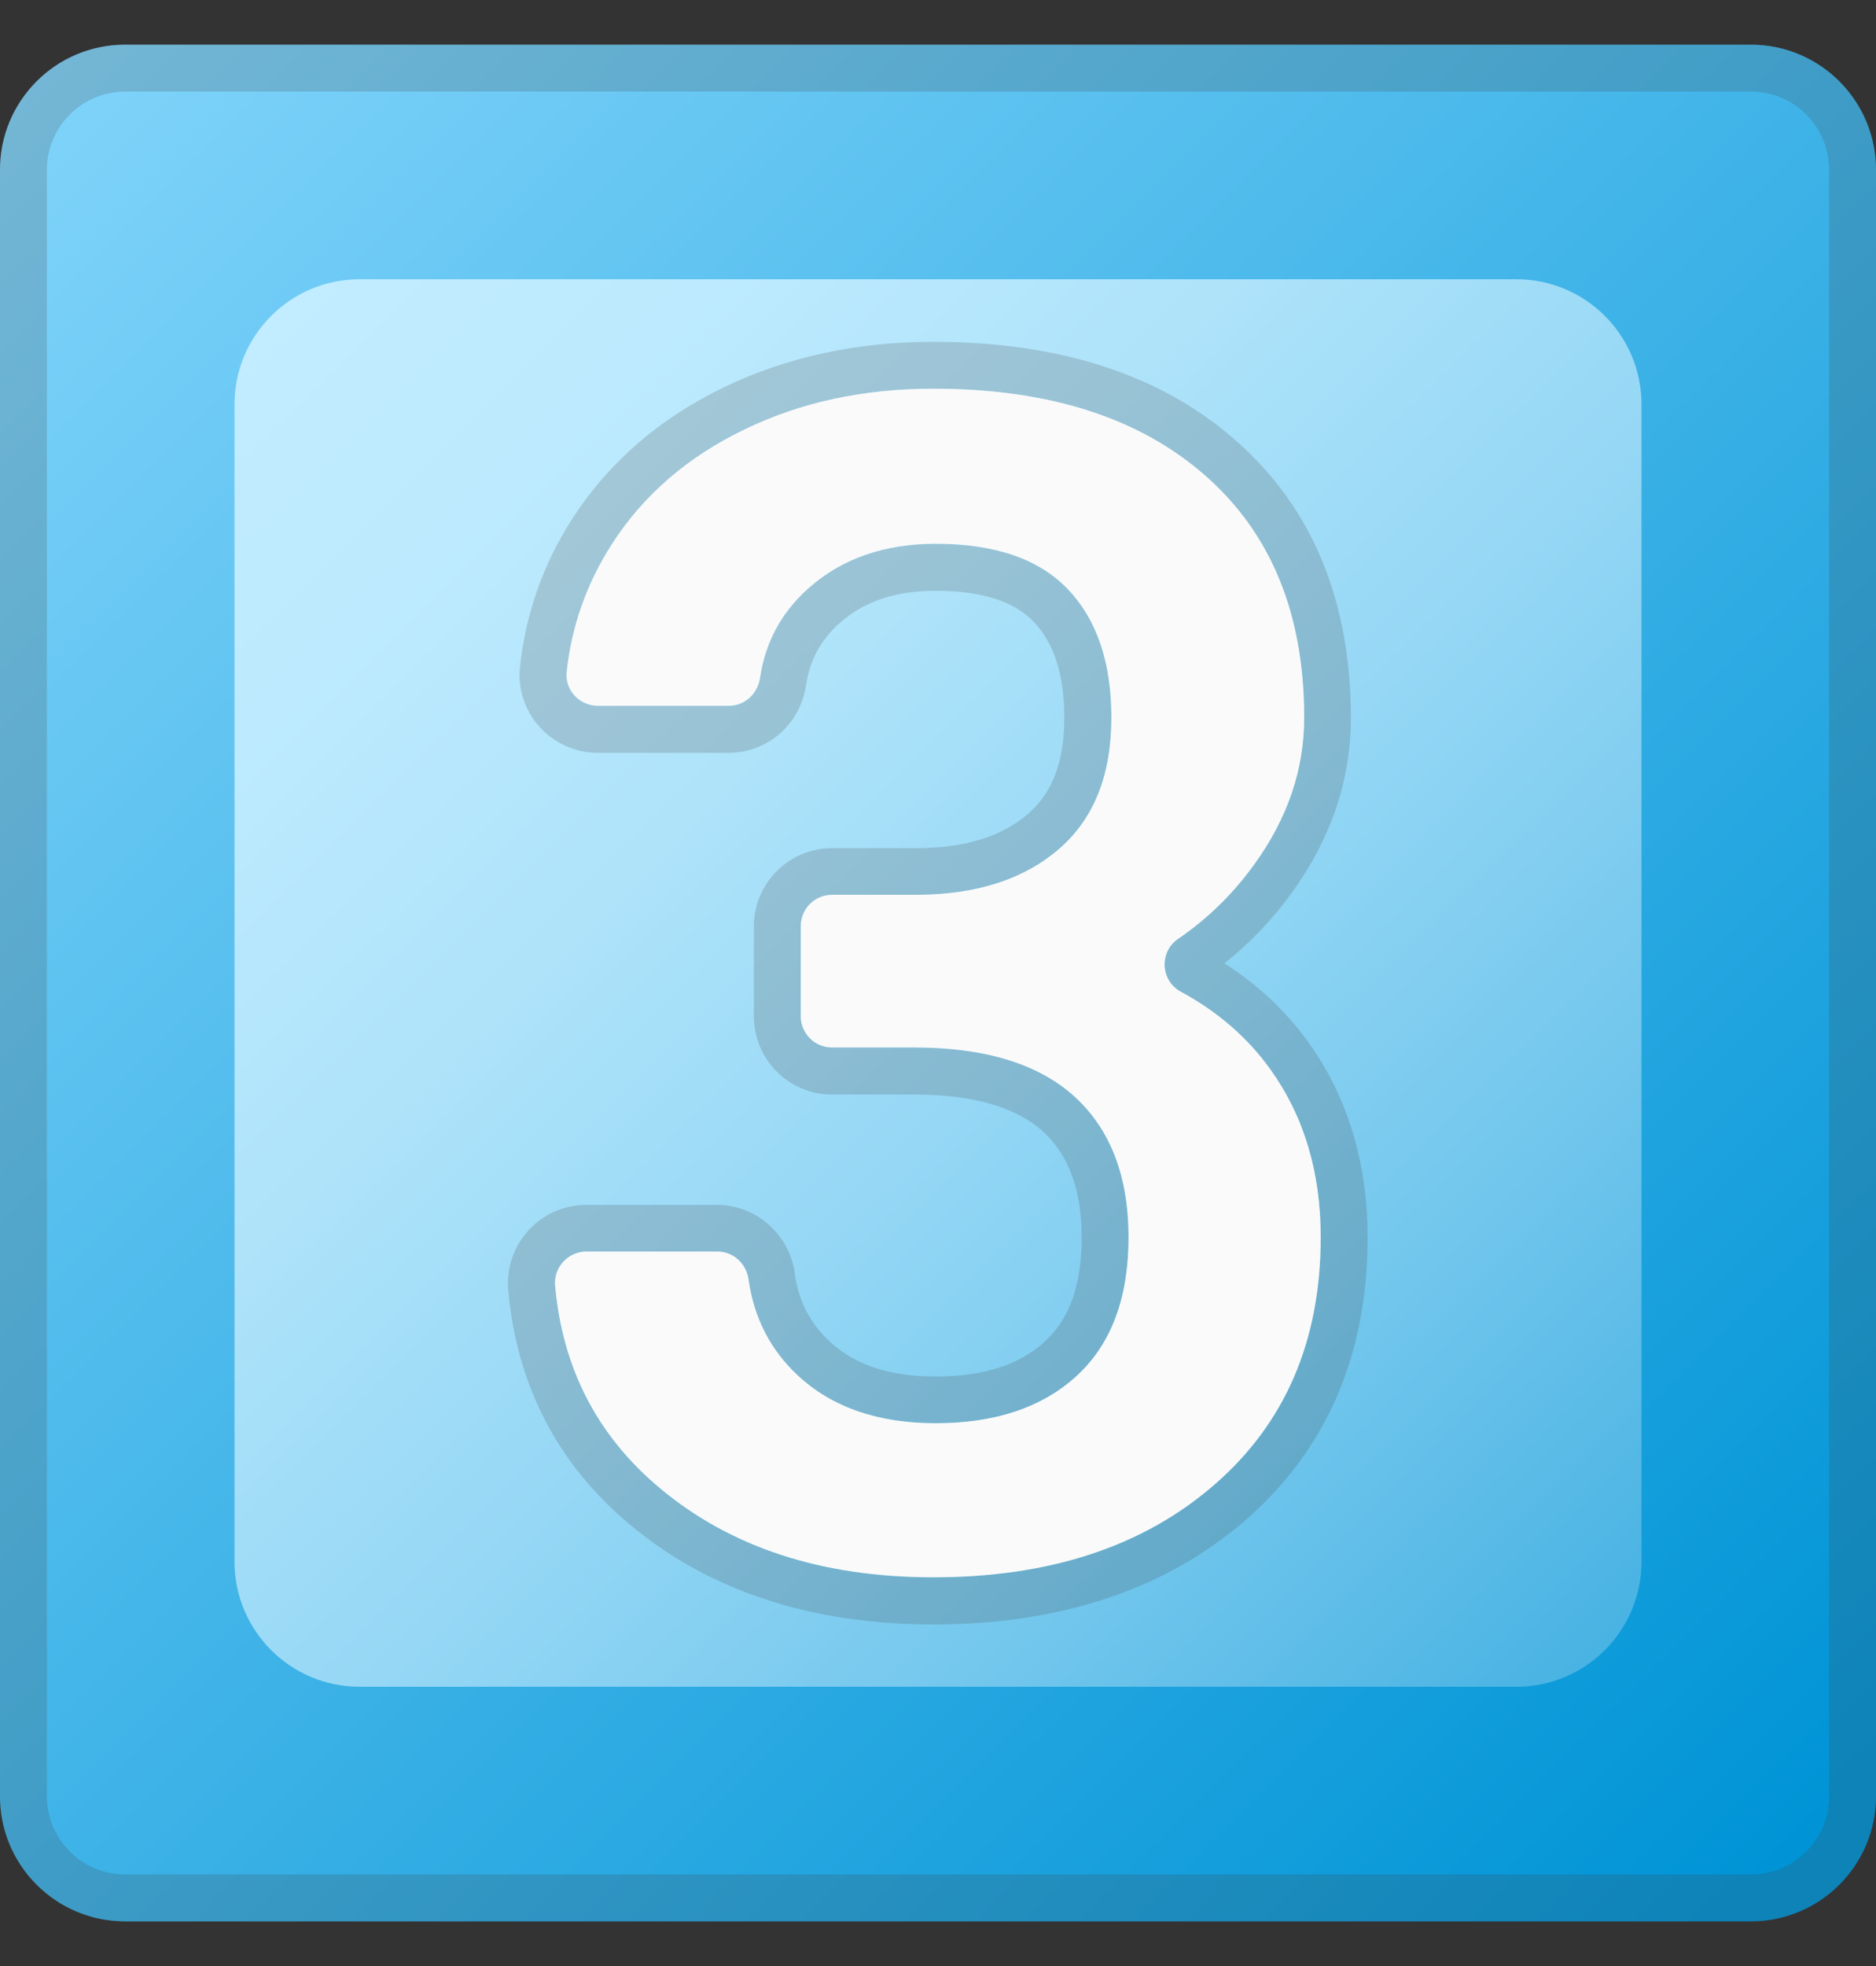
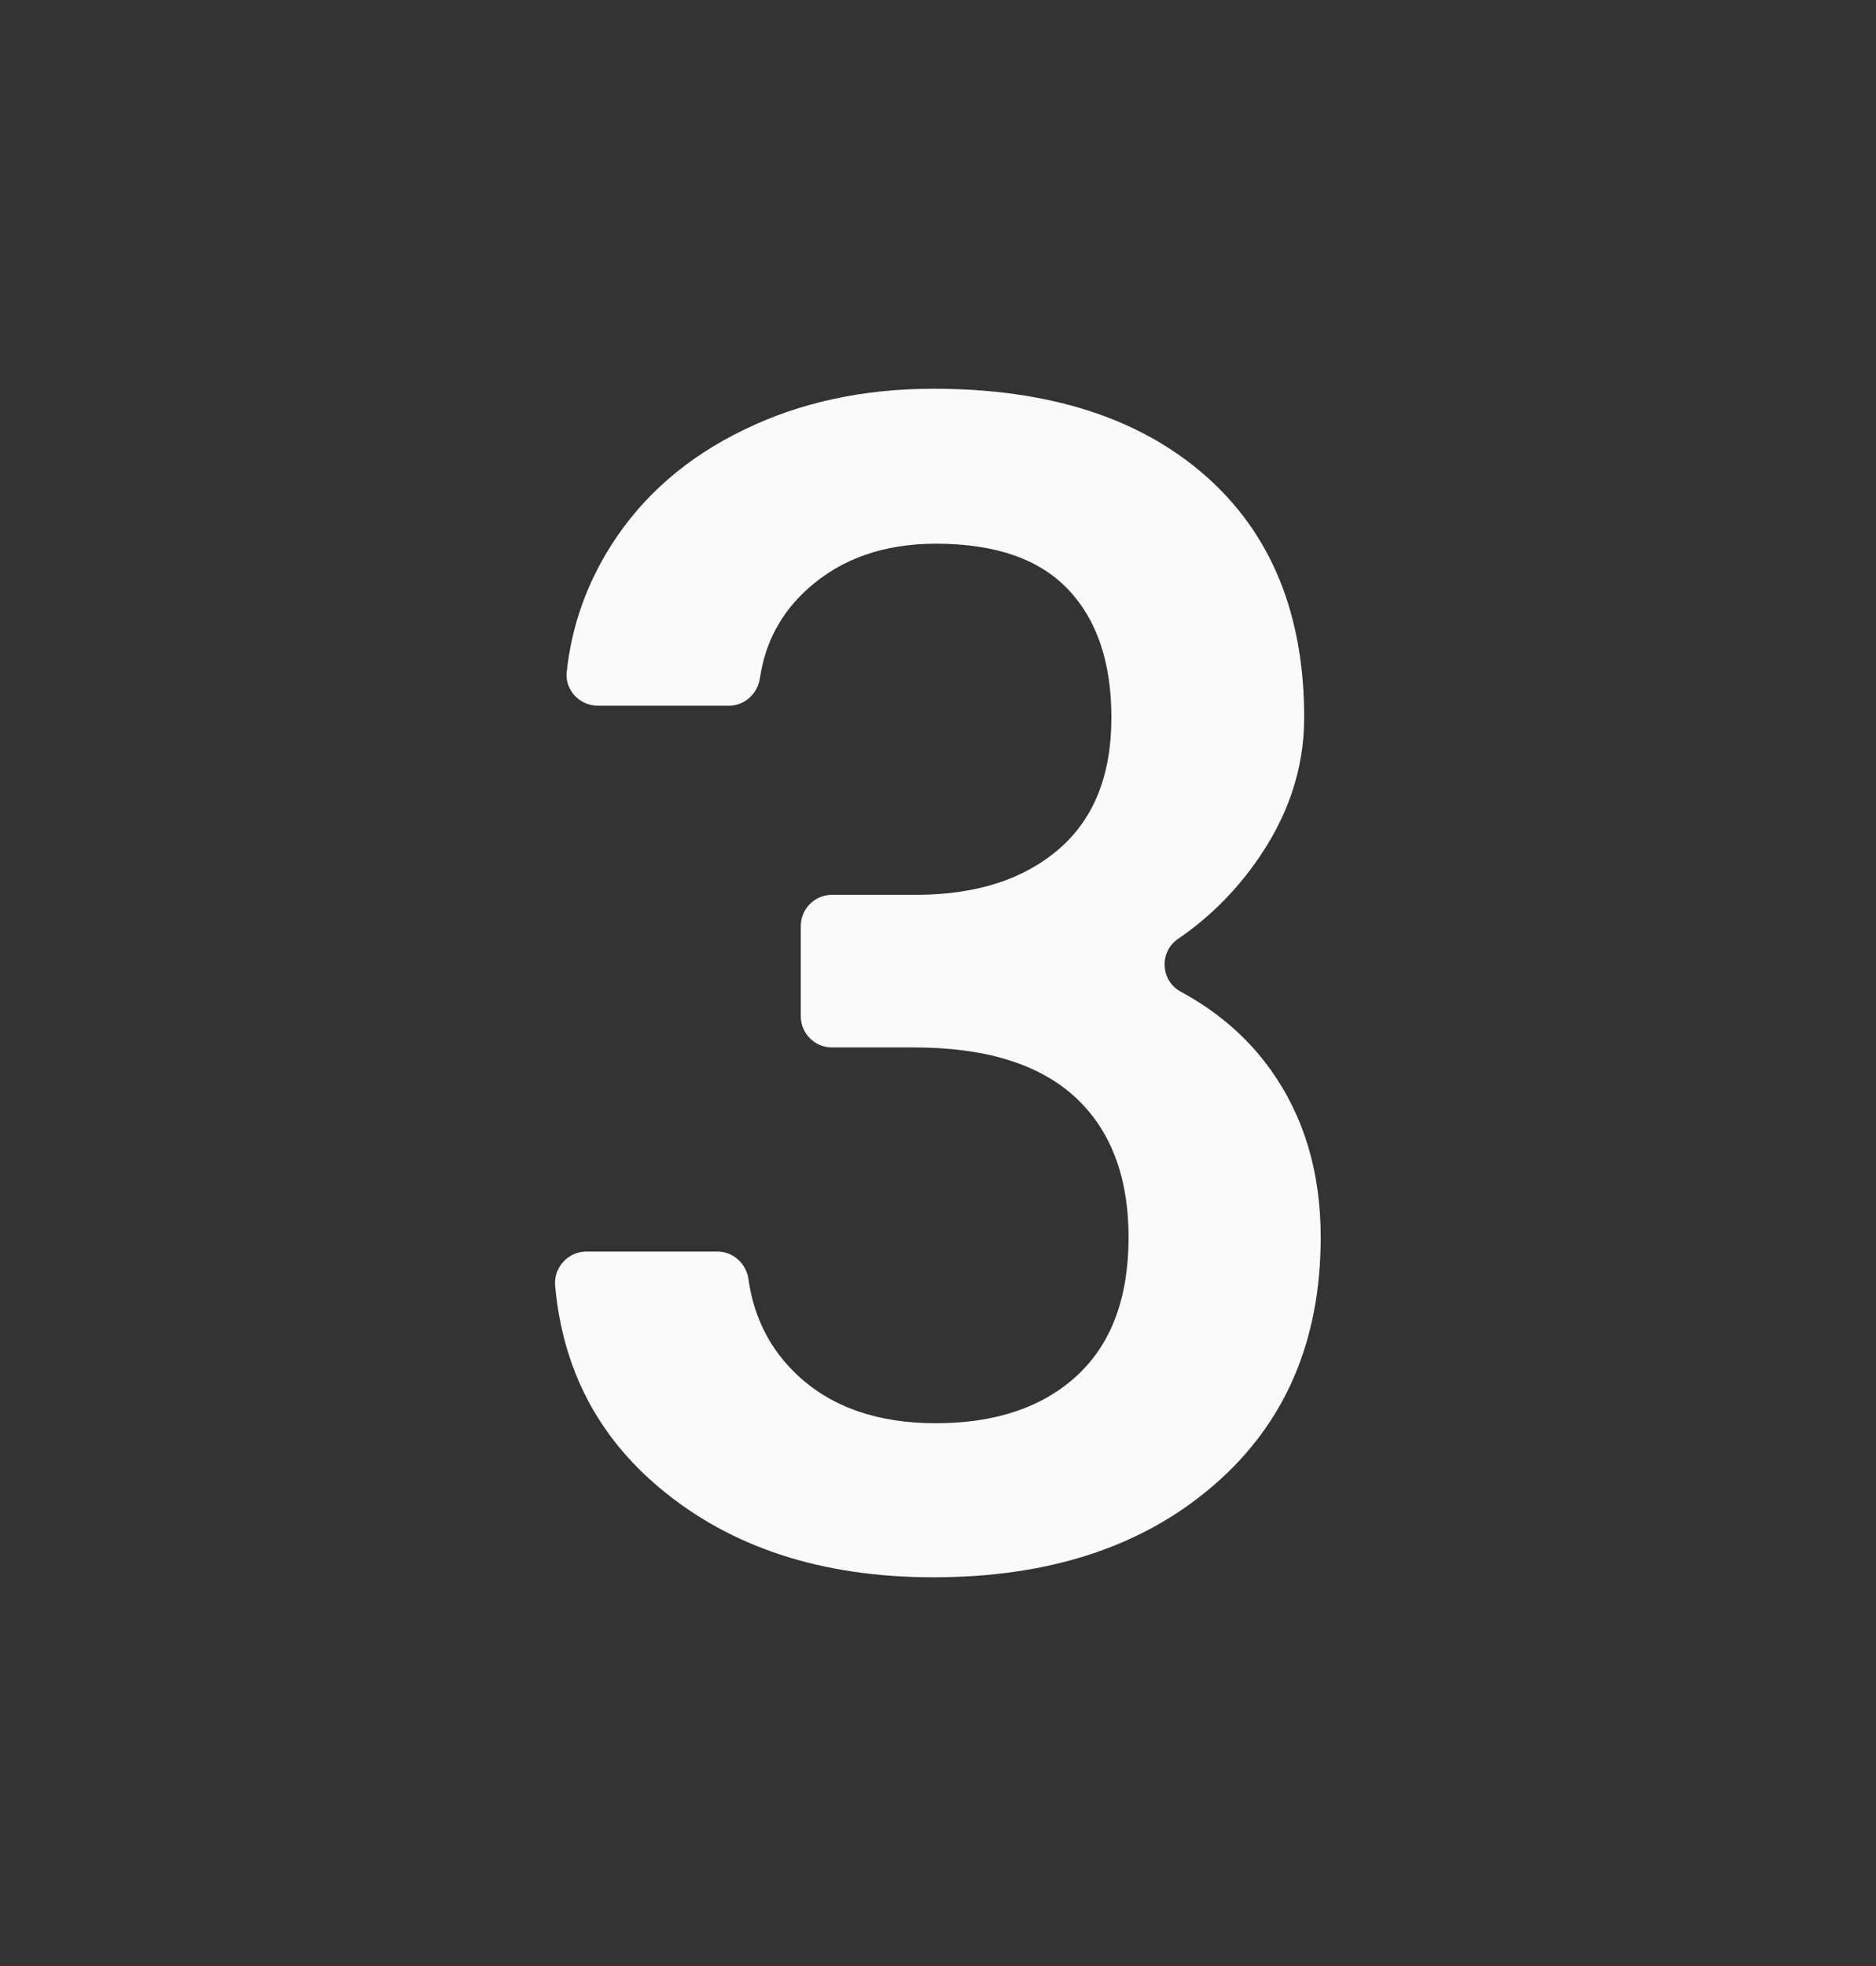
<svg xmlns="http://www.w3.org/2000/svg" width="21" height="22" viewBox="0 0 21 22" fill="none">
  <rect x="0" y="0" width="21" height="22" fill="#333333" stroke="none" />
-   <path d="M19.6 21.5H1.4C0.626 21.5 0 20.873 0 20.1V1.9C0 1.127 0.626 0.5 1.4 0.5H19.6C20.373 0.5 21 1.127 21 1.9V20.1C21 20.873 20.373 21.5 19.6 21.5Z" fill="url(#paint0_linear_52_649)" />
-   <path opacity="0.2" d="M19.6 1.025C20.083 1.025 20.475 1.417 20.475 1.9V20.1C20.475 20.583 20.083 20.975 19.6 20.975H1.4C0.917 20.975 0.525 20.583 0.525 20.1V1.9C0.525 1.417 0.917 1.025 1.4 1.025H19.6ZM19.6 0.5H1.4C0.626 0.5 0 1.127 0 1.9V20.1C0 20.873 0.626 21.5 1.4 21.5H19.6C20.373 21.5 21 20.873 21 20.1V1.9C21 1.127 20.373 0.5 19.6 0.5Z" fill="#424242" />
-   <path d="M16.975 18.875H4.025C3.252 18.875 2.625 18.248 2.625 17.475V4.525C2.625 3.752 3.252 3.125 4.025 3.125H16.975C17.748 3.125 18.375 3.752 18.375 4.525V17.475C18.375 18.248 17.748 18.875 16.975 18.875Z" fill="url(#paint1_linear_52_649)" />
-   <path opacity="0.2" d="M10.447 4.35C11.739 4.35 12.754 4.674 13.492 5.323C14.231 5.972 14.598 6.873 14.598 8.03C14.598 8.611 14.413 9.157 14.042 9.67C13.802 10.002 13.517 10.281 13.186 10.507C12.976 10.65 12.99 10.972 13.214 11.095C13.634 11.322 13.972 11.616 14.227 11.976C14.598 12.498 14.784 13.121 14.784 13.844C14.784 15.006 14.385 15.93 13.589 16.617C12.794 17.307 11.746 17.65 10.447 17.65C9.203 17.65 8.183 17.317 7.389 16.654C6.687 16.068 6.297 15.312 6.214 14.384C6.197 14.181 6.36 14.005 6.564 14.005H8.031C8.209 14.005 8.355 14.141 8.379 14.318C8.439 14.745 8.622 15.104 8.932 15.393C9.314 15.748 9.828 15.926 10.474 15.926C11.144 15.926 11.671 15.748 12.056 15.393C12.441 15.037 12.633 14.521 12.633 13.845C12.633 13.165 12.432 12.64 12.03 12.272C11.627 11.905 11.028 11.721 10.234 11.721H9.314C9.119 11.721 8.964 11.563 8.964 11.371V10.365C8.964 10.171 9.121 10.015 9.314 10.015H10.28C10.943 10.009 11.47 9.836 11.858 9.498C12.246 9.161 12.441 8.672 12.441 8.032C12.441 7.416 12.28 6.936 11.956 6.597C11.632 6.256 11.139 6.086 10.476 6.086C9.895 6.086 9.417 6.254 9.044 6.588C8.745 6.856 8.566 7.19 8.507 7.587C8.481 7.764 8.337 7.899 8.159 7.899H6.694C6.487 7.899 6.321 7.722 6.344 7.517C6.4 7.001 6.57 6.525 6.853 6.086C7.205 5.54 7.698 5.115 8.328 4.81C8.958 4.502 9.665 4.35 10.447 4.35ZM10.447 3.825C9.588 3.825 8.799 3.996 8.099 4.336C7.383 4.682 6.815 5.174 6.41 5.799C6.083 6.305 5.885 6.863 5.821 7.46C5.794 7.703 5.873 7.948 6.038 8.132C6.204 8.317 6.442 8.424 6.692 8.424H8.157C8.593 8.424 8.958 8.105 9.023 7.666C9.065 7.39 9.186 7.164 9.392 6.978C9.669 6.73 10.022 6.611 10.474 6.611C10.985 6.611 11.354 6.728 11.573 6.959C11.802 7.201 11.914 7.552 11.914 8.034C11.914 8.518 11.783 8.868 11.511 9.105C11.217 9.36 10.813 9.486 10.274 9.491H9.314C8.831 9.491 8.439 9.883 8.439 10.367V11.373C8.439 11.856 8.831 12.248 9.314 12.248H10.234C10.889 12.248 11.375 12.388 11.676 12.662C11.966 12.928 12.108 13.317 12.108 13.847C12.108 14.374 11.975 14.754 11.699 15.009C11.412 15.274 11.009 15.403 10.472 15.403C9.959 15.403 9.571 15.275 9.287 15.011C9.067 14.806 8.939 14.558 8.897 14.25C8.838 13.812 8.463 13.483 8.029 13.483H6.563C6.318 13.483 6.081 13.586 5.915 13.768C5.751 13.949 5.668 14.19 5.689 14.434C5.784 15.501 6.242 16.385 7.051 17.06C7.938 17.802 9.081 18.178 10.446 18.178C11.867 18.178 13.039 17.788 13.932 17.02C14.845 16.231 15.309 15.165 15.309 13.849C15.309 13.018 15.09 12.288 14.656 11.677C14.406 11.324 14.086 11.023 13.706 10.78C13.993 10.552 14.248 10.284 14.467 9.981C14.901 9.379 15.122 8.725 15.122 8.034C15.122 6.726 14.69 5.682 13.837 4.933C13.006 4.196 11.865 3.825 10.447 3.825Z" fill="#424242" />
  <path d="M8.964 10.363C8.964 10.169 9.121 10.013 9.314 10.013H10.28C10.943 10.008 11.47 9.835 11.858 9.497C12.247 9.159 12.441 8.671 12.441 8.03C12.441 7.414 12.28 6.935 11.956 6.595C11.632 6.254 11.139 6.084 10.476 6.084C9.895 6.084 9.417 6.252 9.044 6.587C8.745 6.854 8.566 7.189 8.507 7.586C8.481 7.763 8.337 7.897 8.159 7.897H6.694C6.487 7.897 6.321 7.721 6.344 7.516C6.4 7 6.57 6.524 6.853 6.084C7.205 5.538 7.698 5.113 8.328 4.809C8.958 4.502 9.665 4.35 10.448 4.35C11.739 4.35 12.754 4.674 13.493 5.323C14.231 5.972 14.599 6.874 14.599 8.03C14.599 8.611 14.413 9.157 14.042 9.67C13.802 10.003 13.517 10.281 13.186 10.507C12.976 10.65 12.99 10.972 13.214 11.095C13.634 11.322 13.972 11.616 14.228 11.977C14.599 12.498 14.784 13.121 14.784 13.844C14.784 15.006 14.385 15.93 13.589 16.618C12.794 17.307 11.746 17.65 10.448 17.65C9.203 17.65 8.183 17.318 7.389 16.654C6.687 16.068 6.297 15.312 6.214 14.385C6.197 14.182 6.36 14.005 6.564 14.005H8.031C8.209 14.005 8.355 14.141 8.379 14.318C8.439 14.745 8.622 15.104 8.932 15.393C9.314 15.748 9.828 15.926 10.474 15.926C11.144 15.926 11.671 15.748 12.056 15.393C12.441 15.037 12.633 14.521 12.633 13.846C12.633 13.165 12.432 12.64 12.03 12.272C11.627 11.905 11.029 11.721 10.234 11.721H9.314C9.119 11.721 8.964 11.564 8.964 11.371V10.363Z" fill="#FAFAFA" />
  <defs>
    <linearGradient id="paint0_linear_52_649" x1="0.265" y1="0.724" x2="20.093" y2="20.634" gradientUnits="userSpaceOnUse">
      <stop stop-color="#81D4FA" />
      <stop offset="1" stop-color="#0094D6" />
    </linearGradient>
    <linearGradient id="paint1_linear_52_649" x1="3.018" y1="3.43" x2="17.894" y2="18.48" gradientUnits="userSpaceOnUse">
      <stop stop-color="#C2ECFF" />
      <stop offset="0.157" stop-color="#BDEAFE" />
      <stop offset="0.348" stop-color="#AEE3FA" />
      <stop offset="0.558" stop-color="#95D7F5" />
      <stop offset="0.779" stop-color="#73C7ED" />
      <stop offset="1" stop-color="#49B3E3" />
    </linearGradient>
  </defs>
</svg>